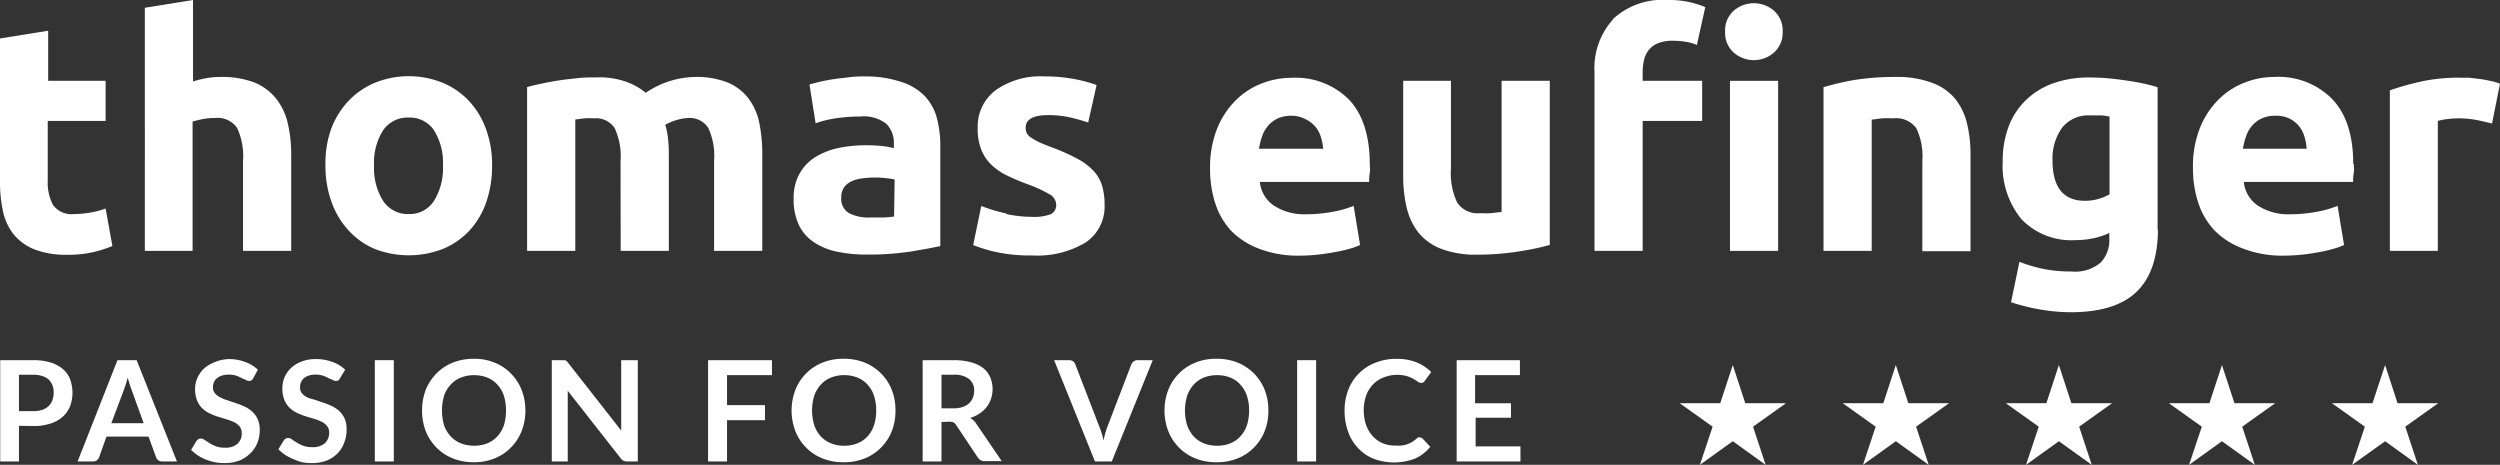
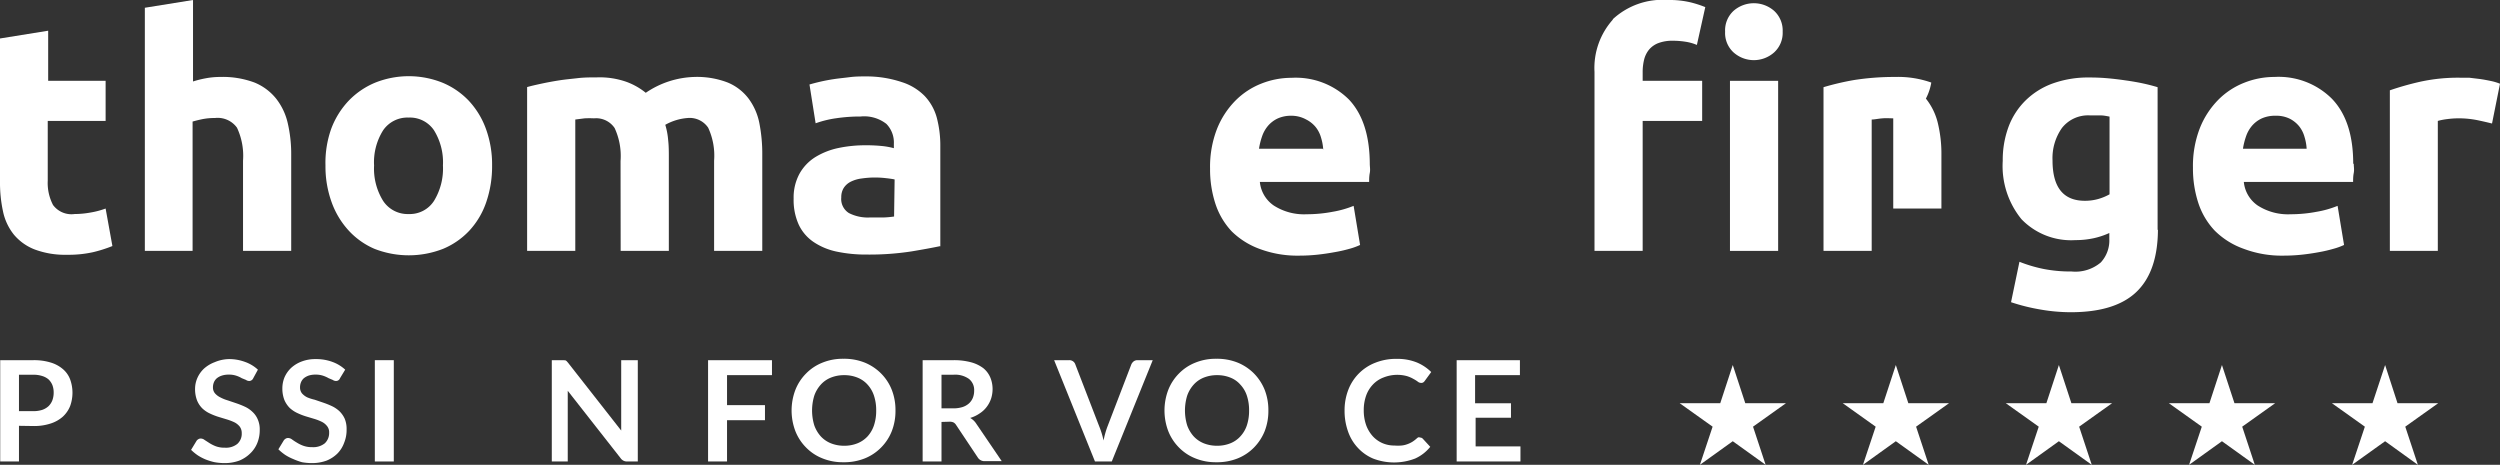
<svg xmlns="http://www.w3.org/2000/svg" id="Ebene_1" data-name="Ebene 1" viewBox="0 0 231.97 43.13">
  <rect x="0" y="0" width="231.97" height="43.13" fill="#333333" stroke="none" />
  <defs>
    <style>.cls-1{fill:#fff;}</style>
  </defs>
  <polygon class="cls-1" points="159.62 37.41 155.85 37.41 158.91 39.59 157.73 43.13 160.78 40.94 163.83 43.13 162.66 39.59 165.72 37.41 161.94 37.41 160.78 33.87 159.62 37.41" />
  <polygon class="cls-1" points="174.75 37.41 170.98 37.41 174.04 39.59 172.86 43.13 175.91 40.94 178.96 43.13 177.79 39.59 180.85 37.41 177.07 37.41 175.91 33.87 174.75 37.41" />
  <polygon class="cls-1" points="189.88 37.41 186.11 37.41 189.17 39.59 187.99 43.13 191.04 40.94 194.09 43.13 192.92 39.59 195.98 37.41 192.2 37.41 191.04 33.87 189.88 37.41" />
  <polygon class="cls-1" points="205.01 37.41 201.24 37.41 204.3 39.59 203.12 43.13 206.17 40.94 209.22 43.13 208.05 39.59 211.11 37.41 207.33 37.41 206.17 33.87 205.01 37.41" />
  <polygon class="cls-1" points="220.14 37.41 216.37 37.41 219.43 39.59 218.25 43.13 221.31 40.94 224.35 43.13 223.18 39.59 226.24 37.41 222.46 37.41 221.31 33.87 220.14 37.41" />
  <path class="cls-1" d="M.8,17.74a12.68,12.68,0,0,0,.28,2.79,5.12,5.12,0,0,0,1,2.14A4.75,4.75,0,0,0,4,24.05a8,8,0,0,0,3,.5,10.49,10.49,0,0,0,2.43-.24,12.72,12.72,0,0,0,1.8-.57l-.63-3.48a7.72,7.72,0,0,1-1.4.37,8.5,8.5,0,0,1-1.48.14,2.13,2.13,0,0,1-2-.84,4.42,4.42,0,0,1-.49-2.25V12.13h5.37V8.41H5.27V3.76L.8,4.48Z" transform="translate(-0.8 -0.91)" />
  <path class="cls-1" d="M18.67,24.19v-12c.28-.08.59-.16.94-.23a5.8,5.8,0,0,1,1.13-.1,2.21,2.21,0,0,1,2.05.9,6.15,6.15,0,0,1,.56,3.06v8.37h4.47V15.28a12.67,12.67,0,0,0-.32-2.94,5.74,5.74,0,0,0-1.08-2.28,5,5,0,0,0-2-1.49,8.42,8.42,0,0,0-3.19-.52,7.29,7.29,0,0,0-1.37.13,9.06,9.06,0,0,0-1.15.29V.91l-4.47.72V24.19Z" transform="translate(-0.8 -0.91)" />
  <path class="cls-1" d="M41.9,16.27a5.75,5.75,0,0,1-.83,3.28,2.67,2.67,0,0,1-2.35,1.22,2.72,2.72,0,0,1-2.37-1.22,5.67,5.67,0,0,1-.84-3.28A5.56,5.56,0,0,1,36.35,13a2.73,2.73,0,0,1,2.37-1.18A2.69,2.69,0,0,1,41.07,13a5.64,5.64,0,0,1,.83,3.26m4.56,0a9.65,9.65,0,0,0-.57-3.39,7.62,7.62,0,0,0-1.59-2.61,7.14,7.14,0,0,0-2.45-1.68,8.41,8.41,0,0,0-6.24,0,7.28,7.28,0,0,0-2.46,1.68,7.69,7.69,0,0,0-1.62,2.61A9.42,9.42,0,0,0,31,16.27a9.74,9.74,0,0,0,.57,3.4,7.76,7.76,0,0,0,1.59,2.64A7,7,0,0,0,35.55,24a8.73,8.73,0,0,0,6.36,0,7.05,7.05,0,0,0,2.45-1.7,7.4,7.4,0,0,0,1.56-2.64,10.23,10.23,0,0,0,.54-3.4" transform="translate(-0.8 -0.91)" />
  <path class="cls-1" d="M58.39,24.19h4.47V15.58c0-.58,0-1.13-.06-1.64a6.77,6.77,0,0,0-.27-1.45,5,5,0,0,1,2.07-.63,2.07,2.07,0,0,1,1.91.9,6.17,6.17,0,0,1,.55,3.06v8.37h4.47V15.28a14.71,14.71,0,0,0-.27-2.94,5.62,5.62,0,0,0-1-2.28,4.67,4.67,0,0,0-1.93-1.49,7.92,7.92,0,0,0-3.11-.52,8.39,8.39,0,0,0-4.5,1.47,6.24,6.24,0,0,0-1.75-1,7.48,7.48,0,0,0-2.78-.43c-.58,0-1.17,0-1.77.07s-1.18.12-1.75.21-1.11.19-1.62.3-1,.22-1.34.32V24.19h4.47V12l.87-.11a8.71,8.71,0,0,1,.87,0,2.07,2.07,0,0,1,1.91.9,6.17,6.17,0,0,1,.55,3.06Z" transform="translate(-0.8 -0.91)" />
  <path class="cls-1" d="M83.76,21a8.77,8.77,0,0,1-1,.09q-.6,0-1.26,0a3.87,3.87,0,0,1-1.93-.41,1.53,1.53,0,0,1-.71-1.45,1.59,1.59,0,0,1,.24-.9,1.67,1.67,0,0,1,.66-.57,3.13,3.13,0,0,1,1-.29A8.81,8.81,0,0,1,82,17.38a9,9,0,0,1,1,.06q.54.06.81.12Zm4.29,2.79v-9.3a10.06,10.06,0,0,0-.33-2.67,4.73,4.73,0,0,0-1.12-2,5.14,5.14,0,0,0-2.12-1.29A10.35,10.35,0,0,0,81.18,8c-.52,0-1,0-1.54.07s-1,.11-1.46.18-.88.15-1.27.24-.72.18-1,.26l.57,3.6a9.63,9.63,0,0,1,1.92-.47,15.28,15.28,0,0,1,2.25-.16,3.34,3.34,0,0,1,2.4.69,2.47,2.47,0,0,1,.69,1.83v.42a6.73,6.73,0,0,0-1.09-.2,14.33,14.33,0,0,0-1.55-.07,12,12,0,0,0-2.49.25,6.72,6.72,0,0,0-2.13.83A4.26,4.26,0,0,0,75,17a4.61,4.61,0,0,0-.56,2.34,5.54,5.54,0,0,0,.48,2.43,4,4,0,0,0,1.38,1.6,6.05,6.05,0,0,0,2.15.89,13.08,13.08,0,0,0,2.77.27,25.6,25.6,0,0,0,4.14-.29c1.14-.19,2-.35,2.67-.49" transform="translate(-0.8 -0.91)" />
-   <path class="cls-1" d="M94.19,20.72a14.65,14.65,0,0,1-2.34-.7l-.75,3.63a14,14,0,0,0,1.93.6,14.31,14.31,0,0,0,3.5.36,8.72,8.72,0,0,0,5-1.2,4,4,0,0,0,1.76-3.53,6.06,6.06,0,0,0-.23-1.74,3.52,3.52,0,0,0-.78-1.36,5.68,5.68,0,0,0-1.51-1.14,19.54,19.54,0,0,0-2.43-1.08c-.48-.18-.88-.34-1.19-.49a5.89,5.89,0,0,1-.73-.43,1,1,0,0,1-.36-.4,1.21,1.21,0,0,1-.09-.48q0-1.17,2.1-1.17a9.17,9.17,0,0,1,2,.21,16.52,16.52,0,0,1,1.7.48l.78-3.48a12.78,12.78,0,0,0-2.1-.56A14.53,14.53,0,0,0,97.7,8a7.18,7.18,0,0,0-4.53,1.29,4.22,4.22,0,0,0-1.65,3.51,5.16,5.16,0,0,0,.33,2,4,4,0,0,0,.93,1.39,5.58,5.58,0,0,0,1.45,1,20.72,20.72,0,0,0,1.91.81,12.61,12.61,0,0,1,2,.91,1.15,1.15,0,0,1,.66.95.93.93,0,0,1-.51.93,4.46,4.46,0,0,1-1.74.24,11.39,11.39,0,0,1-2.37-.26" transform="translate(-0.8 -0.91)" />
  <path class="cls-1" d="M123.53,14.71h-5.91a6.43,6.43,0,0,1,.28-1.13,3,3,0,0,1,.56-1,2.68,2.68,0,0,1,.9-.68,3,3,0,0,1,1.29-.25A2.81,2.81,0,0,1,122,12a2.72,2.72,0,0,1,.87.69,2.77,2.77,0,0,1,.51,1,4.62,4.62,0,0,1,.2,1.11m4.32,1.38q0-4-1.95-6.05a7,7,0,0,0-5.31-2,7.59,7.59,0,0,0-2.81.54,7,7,0,0,0-2.41,1.59,7.87,7.87,0,0,0-1.7,2.62,9.68,9.68,0,0,0-.64,3.68,10.28,10.28,0,0,0,.49,3.24,6.83,6.83,0,0,0,1.53,2.59A7.23,7.23,0,0,0,117.66,24a10,10,0,0,0,3.71.63,15.76,15.76,0,0,0,1.68-.09c.56-.06,1.08-.14,1.57-.23A12.72,12.72,0,0,0,126,24a6.17,6.17,0,0,0,1-.36l-.6-3.63a9.2,9.2,0,0,1-1.94.55,12.87,12.87,0,0,1-2.41.23,5.19,5.19,0,0,1-3.06-.81,3,3,0,0,1-1.29-2.19h10.14c0-.24,0-.52.06-.83s0-.59,0-.85" transform="translate(-0.8 -0.91)" />
-   <path class="cls-1" d="M144.6,8.41h-4.47V20.59c-.28,0-.6.07-1,.1s-.7,0-1,0a2.27,2.27,0,0,1-2.13-1,6.39,6.39,0,0,1-.57-3.12V8.41H131V17.2a12.5,12.5,0,0,0,.33,3,5.89,5.89,0,0,0,1.11,2.32A5.07,5.07,0,0,0,134.53,24a9,9,0,0,0,3.35.54,24.15,24.15,0,0,0,3.78-.29,25,25,0,0,0,2.94-.61Z" transform="translate(-0.8 -0.91)" />
  <path class="cls-1" d="M150.47,2.71a6.73,6.73,0,0,0-1.72,4.86V24.19h4.47V12.13h5.52V8.41h-5.52V7.63a4.82,4.82,0,0,1,.13-1.17,2.37,2.37,0,0,1,.45-.93,2.12,2.12,0,0,1,.87-.62A3.68,3.68,0,0,1,156,4.69a7.72,7.72,0,0,1,1.18.09,4.31,4.31,0,0,1,1.07.3l.78-3.51a10.09,10.09,0,0,0-1.4-.45,8.6,8.6,0,0,0-2.08-.21,6.78,6.78,0,0,0-5.12,1.8" transform="translate(-0.8 -0.91)" />
  <rect class="cls-1" x="160.52" y="7.5" width="4.47" height="15.78" />
  <path class="cls-1" d="M165.41,1.91a2.86,2.86,0,0,0-3.75,0,2.46,2.46,0,0,0-.79,1.94,2.44,2.44,0,0,0,.79,1.93,2.83,2.83,0,0,0,3.75,0,2.45,2.45,0,0,0,.8-1.93,2.47,2.47,0,0,0-.8-1.94" transform="translate(-0.8 -0.91)" />
-   <path class="cls-1" d="M170,24.19h4.47V12c.28,0,.6-.08,1-.11s.7,0,1,0a2.33,2.33,0,0,1,2.13.9,6,6,0,0,1,.57,3.06v8.37h4.47V15.28a12.13,12.13,0,0,0-.33-2.94,5.79,5.79,0,0,0-1.11-2.28A5,5,0,0,0,180,8.57a9.24,9.24,0,0,0-3.35-.52,24.17,24.17,0,0,0-3.78.28A24.79,24.79,0,0,0,170,9Z" transform="translate(-0.8 -0.91)" />
+   <path class="cls-1" d="M170,24.19h4.47V12c.28,0,.6-.08,1-.11s.7,0,1,0v8.37h4.47V15.28a12.13,12.13,0,0,0-.33-2.94,5.79,5.79,0,0,0-1.11-2.28A5,5,0,0,0,180,8.57a9.24,9.24,0,0,0-3.35-.52,24.17,24.17,0,0,0-3.78.28A24.79,24.79,0,0,0,170,9Z" transform="translate(-0.8 -0.91)" />
  <path class="cls-1" d="M196.54,18.94a4.9,4.9,0,0,1-1,.42,4.47,4.47,0,0,1-1.29.18q-3,0-3-3.75a4.84,4.84,0,0,1,.87-3,3.08,3.08,0,0,1,2.64-1.17c.4,0,.75,0,1,0s.56.07.78.11ZM201,22.21V9c-.4-.12-.85-.24-1.36-.35s-1.05-.2-1.61-.28-1.12-.15-1.69-.2-1.13-.07-1.67-.07a9.72,9.72,0,0,0-3.39.55,7,7,0,0,0-2.53,1.58,6.73,6.73,0,0,0-1.58,2.44,8.9,8.9,0,0,0-.54,3.17,7.8,7.8,0,0,0,1.74,5.41,6.39,6.39,0,0,0,5,1.94,7.94,7.94,0,0,0,1.67-.17,7.14,7.14,0,0,0,1.48-.49v.57a3,3,0,0,1-.79,2.16,3.64,3.64,0,0,1-2.72.84,12.92,12.92,0,0,1-2.62-.24,13.16,13.16,0,0,1-2.21-.66l-.78,3.75a18,18,0,0,0,2.67.67,16.49,16.49,0,0,0,2.88.26q4.11,0,6.08-1.88t2-5.74" transform="translate(-0.8 -0.91)" />
  <path class="cls-1" d="M214.83,14.71h-5.91a6.43,6.43,0,0,1,.28-1.13,3,3,0,0,1,.56-1,2.68,2.68,0,0,1,.9-.68,3,3,0,0,1,1.29-.25,2.81,2.81,0,0,1,1.3.27,2.72,2.72,0,0,1,.87.69,2.77,2.77,0,0,1,.51,1,4.62,4.62,0,0,1,.2,1.11m4.32,1.38q0-4-2-6.05a7,7,0,0,0-5.31-2,7.59,7.59,0,0,0-2.81.54,7,7,0,0,0-2.41,1.59,7.87,7.87,0,0,0-1.7,2.62,9.68,9.68,0,0,0-.64,3.68,10.28,10.28,0,0,0,.49,3.24,6.83,6.83,0,0,0,1.53,2.59A7.23,7.23,0,0,0,209,24a10,10,0,0,0,3.71.63,15.76,15.76,0,0,0,1.68-.09c.56-.06,1.08-.14,1.57-.23a12.72,12.72,0,0,0,1.34-.31,6.17,6.17,0,0,0,1-.36l-.6-3.63a9.2,9.2,0,0,1-1.94.55,12.87,12.87,0,0,1-2.41.23,5.19,5.19,0,0,1-3.06-.81,3,3,0,0,1-1.29-2.19h10.14c0-.24,0-.52.06-.83s0-.59,0-.85" transform="translate(-0.8 -0.91)" />
  <path class="cls-1" d="M232.77,8.68a4.78,4.78,0,0,0-.87-.26q-.51-.11-1-.18l-1-.12c-.34,0-.63,0-.87,0a16.4,16.4,0,0,0-3.65.37,26.65,26.65,0,0,0-2.83.8V24.19H227V12.13a5.71,5.71,0,0,1,.88-.17,8,8,0,0,1,1-.07,8.72,8.72,0,0,1,1.74.16c.54.11,1,.22,1.41.32Z" transform="translate(-0.8 -0.91)" />
  <path class="cls-1" d="M2.56,40.42v3.31H.82v-9.4H3.88a5.27,5.27,0,0,1,1.63.22,3.11,3.11,0,0,1,1.14.62,2.33,2.33,0,0,1,.66.95,3.63,3.63,0,0,1,0,2.46,2.69,2.69,0,0,1-.69,1,3.16,3.16,0,0,1-1.13.63,4.86,4.86,0,0,1-1.6.23Zm0-1.36H3.88a2.66,2.66,0,0,0,.84-.12,1.65,1.65,0,0,0,.59-.35,1.53,1.53,0,0,0,.35-.54,2.09,2.09,0,0,0,.12-.72,1.92,1.92,0,0,0-.12-.69,1.54,1.54,0,0,0-.35-.52,1.6,1.6,0,0,0-.59-.32,2.66,2.66,0,0,0-.84-.12H2.56Z" transform="translate(-0.8 -0.91)" />
-   <path class="cls-1" d="M17.22,43.73H15.86a.62.62,0,0,1-.37-.11.61.61,0,0,1-.21-.29l-.7-1.91h-3.9L10,43.33a.64.64,0,0,1-.2.28.62.62,0,0,1-.38.12H8l3.7-9.4h1.78Zm-6.09-3.55h3L13,37.05c-.05-.13-.11-.3-.17-.49s-.12-.39-.18-.61c-.06.22-.12.43-.18.62s-.12.35-.17.5Z" transform="translate(-0.8 -0.91)" />
  <path class="cls-1" d="M24.3,36a.43.43,0,0,1-.17.2.38.38,0,0,1-.22.06.53.53,0,0,1-.29-.1L23.23,36a2.43,2.43,0,0,0-.51-.23,2.11,2.11,0,0,0-.7-.1,2,2,0,0,0-.63.09,1.43,1.43,0,0,0-.46.24,1,1,0,0,0-.28.38,1.19,1.19,0,0,0-.09.47.83.83,0,0,0,.19.56,1.58,1.58,0,0,0,.49.37,3.67,3.67,0,0,0,.69.28l.8.27a7.85,7.85,0,0,1,.8.32,2.55,2.55,0,0,1,.69.47,2,2,0,0,1,.49.69,2.29,2.29,0,0,1,.19,1A3.15,3.15,0,0,1,24.68,42,2.74,2.74,0,0,1,24,43a3.13,3.13,0,0,1-1,.65,3.91,3.91,0,0,1-1.38.23,5.26,5.26,0,0,1-.89-.08,5.34,5.34,0,0,1-.83-.25,4.42,4.42,0,0,1-.75-.39,4.56,4.56,0,0,1-.62-.51l.51-.84a.5.5,0,0,1,.17-.15.4.4,0,0,1,.22-.06.59.59,0,0,1,.35.13l.45.29a3.35,3.35,0,0,0,.6.3,2.32,2.32,0,0,0,.84.13,1.67,1.67,0,0,0,1.15-.35,1.26,1.26,0,0,0,.41-1,1,1,0,0,0-.18-.6,1.51,1.51,0,0,0-.49-.4,5.12,5.12,0,0,0-.7-.27l-.79-.24a5.88,5.88,0,0,1-.79-.31,2.6,2.6,0,0,1-.7-.47,2.23,2.23,0,0,1-.49-.73,2.91,2.91,0,0,1-.19-1.09,2.53,2.53,0,0,1,.21-1,2.67,2.67,0,0,1,.6-.86,3.1,3.1,0,0,1,1-.61A3.56,3.56,0,0,1,22,34.23a4.2,4.2,0,0,1,1.53.26,3.43,3.43,0,0,1,1.2.72Z" transform="translate(-0.8 -0.91)" />
  <path class="cls-1" d="M32.35,36a.39.39,0,0,1-.39.26.56.56,0,0,1-.29-.1L31.29,36a2.8,2.8,0,0,0-.52-.23,2.11,2.11,0,0,0-.7-.1,2,2,0,0,0-.63.09A1.54,1.54,0,0,0,29,36a1,1,0,0,0-.27.38,1.19,1.19,0,0,0-.09.47.87.87,0,0,0,.18.56,1.58,1.58,0,0,0,.49.37A4.08,4.08,0,0,0,30,38l.79.27a7.85,7.85,0,0,1,.8.32,2.77,2.77,0,0,1,.7.47,2.33,2.33,0,0,1,.49.69,2.45,2.45,0,0,1,.18,1A3.15,3.15,0,0,1,32.73,42a2.71,2.71,0,0,1-.63,1,3.07,3.07,0,0,1-1,.65,3.91,3.91,0,0,1-1.38.23,5.26,5.26,0,0,1-.89-.08A5.69,5.69,0,0,1,28,43.5a4.42,4.42,0,0,1-.75-.39,4.56,4.56,0,0,1-.62-.51l.51-.84a.61.61,0,0,1,.17-.15.43.43,0,0,1,.22-.06.64.64,0,0,1,.36.13,4.81,4.81,0,0,0,.44.29,3.15,3.15,0,0,0,.61.3,2.3,2.3,0,0,0,.83.13,1.71,1.71,0,0,0,1.16-.35,1.3,1.3,0,0,0,.41-1,.9.9,0,0,0-.19-.6,1.41,1.41,0,0,0-.49-.4,4.52,4.52,0,0,0-.69-.27l-.8-.24a5.88,5.88,0,0,1-.79-.31,2.77,2.77,0,0,1-.7-.47,2.4,2.4,0,0,1-.49-.73A2.93,2.93,0,0,1,27,36.92a2.7,2.7,0,0,1,.2-1,2.67,2.67,0,0,1,.6-.86,3,3,0,0,1,1-.61,3.51,3.51,0,0,1,1.3-.22,4.26,4.26,0,0,1,1.54.26,3.48,3.48,0,0,1,1.19.72Z" transform="translate(-0.8 -0.91)" />
  <path class="cls-1" d="M37.34,43.73H35.58v-9.4h1.76Z" transform="translate(-0.8 -0.91)" />
-   <path class="cls-1" d="M49.55,39a5.15,5.15,0,0,1-.35,1.91,4.49,4.49,0,0,1-1,1.53,4.25,4.25,0,0,1-1.5,1,5,5,0,0,1-1.94.36,5.13,5.13,0,0,1-1.95-.36,4.38,4.38,0,0,1-1.51-1,4.65,4.65,0,0,1-1-1.53,5.53,5.53,0,0,1,0-3.82,4.65,4.65,0,0,1,1-1.53,4.38,4.38,0,0,1,1.51-1,5.13,5.13,0,0,1,1.95-.36,5,5,0,0,1,1.94.36,4.38,4.38,0,0,1,1.5,1,4.49,4.49,0,0,1,1,1.53A5.15,5.15,0,0,1,49.55,39Zm-1.8,0a4.57,4.57,0,0,0-.2-1.39,2.86,2.86,0,0,0-.59-1,2.55,2.55,0,0,0-.93-.66,3.46,3.46,0,0,0-2.48,0,2.51,2.51,0,0,0-.94.66,2.87,2.87,0,0,0-.6,1,4.93,4.93,0,0,0,0,2.78,3,3,0,0,0,.6,1,2.6,2.6,0,0,0,.94.65,3.46,3.46,0,0,0,2.48,0,2.65,2.65,0,0,0,.93-.65,2.94,2.94,0,0,0,.59-1A4.57,4.57,0,0,0,47.75,39Z" transform="translate(-0.8 -0.91)" />
  <path class="cls-1" d="M53.12,34.34l.13,0a.57.57,0,0,1,.13.08l.13.15,4.93,6.29c0-.16,0-.3,0-.45s0-.28,0-.41V34.33h1.54v9.4H59a.69.69,0,0,1-.34-.07.71.71,0,0,1-.27-.23l-4.91-6.26c0,.14,0,.28,0,.41s0,.26,0,.38v5.77H52v-9.4h1.12Z" transform="translate(-0.8 -0.91)" />
  <path class="cls-1" d="M72.43,34.33v1.39H68.26V38.5h3.52v1.4H68.26v3.83H66.5v-9.4Z" transform="translate(-0.8 -0.91)" />
  <path class="cls-1" d="M83.89,39a5.15,5.15,0,0,1-.34,1.91,4.49,4.49,0,0,1-1,1.53,4.43,4.43,0,0,1-1.5,1,5.13,5.13,0,0,1-2,.36,5,5,0,0,1-1.94-.36,4.38,4.38,0,0,1-1.51-1,4.49,4.49,0,0,1-1-1.53,5.39,5.39,0,0,1,0-3.82,4.49,4.49,0,0,1,1-1.53,4.38,4.38,0,0,1,1.51-1,5,5,0,0,1,1.94-.36,5.13,5.13,0,0,1,2,.36,4.59,4.59,0,0,1,1.5,1,4.49,4.49,0,0,1,1,1.53A5.15,5.15,0,0,1,83.89,39ZM82.1,39a4.27,4.27,0,0,0-.21-1.39,2.84,2.84,0,0,0-.58-1,2.51,2.51,0,0,0-.94-.66,3.22,3.22,0,0,0-1.24-.23,3.26,3.26,0,0,0-1.24.23,2.51,2.51,0,0,0-.94.66,3,3,0,0,0-.59,1,4.71,4.71,0,0,0,0,2.78,3.1,3.1,0,0,0,.59,1,2.6,2.6,0,0,0,.94.65,3.26,3.26,0,0,0,1.24.23,3.22,3.22,0,0,0,1.24-.23,2.6,2.6,0,0,0,.94-.65,2.92,2.92,0,0,0,.58-1A4.27,4.27,0,0,0,82.1,39Z" transform="translate(-0.8 -0.91)" />
  <path class="cls-1" d="M88.16,40.06v3.67H86.41v-9.4h2.86a6.05,6.05,0,0,1,1.65.2,3.31,3.31,0,0,1,1.13.55,2.23,2.23,0,0,1,.64.86A2.79,2.79,0,0,1,92.9,37a2.93,2.93,0,0,1-.14.9,2.71,2.71,0,0,1-.41.77,2.5,2.5,0,0,1-.65.6,3.11,3.11,0,0,1-.88.42,1.62,1.62,0,0,1,.57.54l2.36,3.47H92.17a.74.74,0,0,1-.38-.09.75.75,0,0,1-.27-.26l-2-3a.69.69,0,0,0-.24-.24.84.84,0,0,0-.4-.07Zm0-1.26h1.09a2.79,2.79,0,0,0,.86-.12,1.66,1.66,0,0,0,.6-.34,1.43,1.43,0,0,0,.36-.52,1.76,1.76,0,0,0,.12-.66,1.31,1.31,0,0,0-.48-1.09,2.21,2.21,0,0,0-1.44-.39H88.16Z" transform="translate(-0.8 -0.91)" />
  <path class="cls-1" d="M98.61,34.33H100a.58.58,0,0,1,.58.4l2.21,5.73c.08.19.15.39.22.61s.13.46.19.71a7.77,7.77,0,0,1,.37-1.32l2.2-5.73a.76.76,0,0,1,.21-.28.57.57,0,0,1,.37-.12h1.41l-3.8,9.4H102.4Z" transform="translate(-0.8 -0.91)" />
  <path class="cls-1" d="M118.49,39a5.15,5.15,0,0,1-.34,1.91,4.65,4.65,0,0,1-1,1.53,4.43,4.43,0,0,1-1.5,1,5.13,5.13,0,0,1-2,.36,5,5,0,0,1-1.94-.36,4.38,4.38,0,0,1-1.51-1,4.49,4.49,0,0,1-1-1.53,5.39,5.39,0,0,1,0-3.82,4.49,4.49,0,0,1,1-1.53,4.38,4.38,0,0,1,1.51-1,5,5,0,0,1,1.94-.36,5.13,5.13,0,0,1,2,.36,4.59,4.59,0,0,1,1.5,1,4.65,4.65,0,0,1,1,1.53A5.15,5.15,0,0,1,118.49,39Zm-1.79,0a4.27,4.27,0,0,0-.21-1.39,2.72,2.72,0,0,0-.59-1,2.39,2.39,0,0,0-.93-.66,3.22,3.22,0,0,0-1.24-.23,3.26,3.26,0,0,0-1.24.23,2.51,2.51,0,0,0-.94.66,3,3,0,0,0-.59,1,4.71,4.71,0,0,0,0,2.78,3.1,3.1,0,0,0,.59,1,2.6,2.6,0,0,0,.94.65,3.26,3.26,0,0,0,1.24.23,3.22,3.22,0,0,0,1.24-.23,2.48,2.48,0,0,0,.93-.65,2.8,2.8,0,0,0,.59-1A4.27,4.27,0,0,0,116.7,39Z" transform="translate(-0.8 -0.91)" />
-   <path class="cls-1" d="M122.92,43.73h-1.76v-9.4h1.76Z" transform="translate(-0.8 -0.91)" />
  <path class="cls-1" d="M132.57,41.51a.34.34,0,0,1,.25.11l.69.75a3.78,3.78,0,0,1-1.41,1.09,5.43,5.43,0,0,1-3.89,0,4.11,4.11,0,0,1-1.42-1,4.22,4.22,0,0,1-.91-1.52,5.7,5.7,0,0,1-.32-1.93,5.27,5.27,0,0,1,.35-1.94,4.37,4.37,0,0,1,2.52-2.51,5.14,5.14,0,0,1,2-.35,4.74,4.74,0,0,1,1.83.33,4.19,4.19,0,0,1,1.34.89l-.59.81a.57.57,0,0,1-.13.14.36.36,0,0,1-.22.06.51.51,0,0,1-.31-.12,3.16,3.16,0,0,0-.4-.25,2.84,2.84,0,0,0-.6-.26,3.43,3.43,0,0,0-2.16.12,2.62,2.62,0,0,0-1,.66,2.91,2.91,0,0,0-.62,1,4,4,0,0,0-.23,1.38,4.09,4.09,0,0,0,.23,1.41,3.19,3.19,0,0,0,.6,1,2.67,2.67,0,0,0,.91.65,2.75,2.75,0,0,0,1.11.22,4.28,4.28,0,0,0,.65,0,2.16,2.16,0,0,0,.53-.12,2.52,2.52,0,0,0,.47-.22,3.09,3.09,0,0,0,.43-.33.51.51,0,0,1,.13-.09A.29.29,0,0,1,132.57,41.51Z" transform="translate(-0.8 -0.91)" />
  <path class="cls-1" d="M141.83,34.33v1.39h-4.16v2.61H141v1.34h-3.28v2.66h4.16v1.4h-5.92v-9.4Z" transform="translate(-0.8 -0.91)" />
</svg>